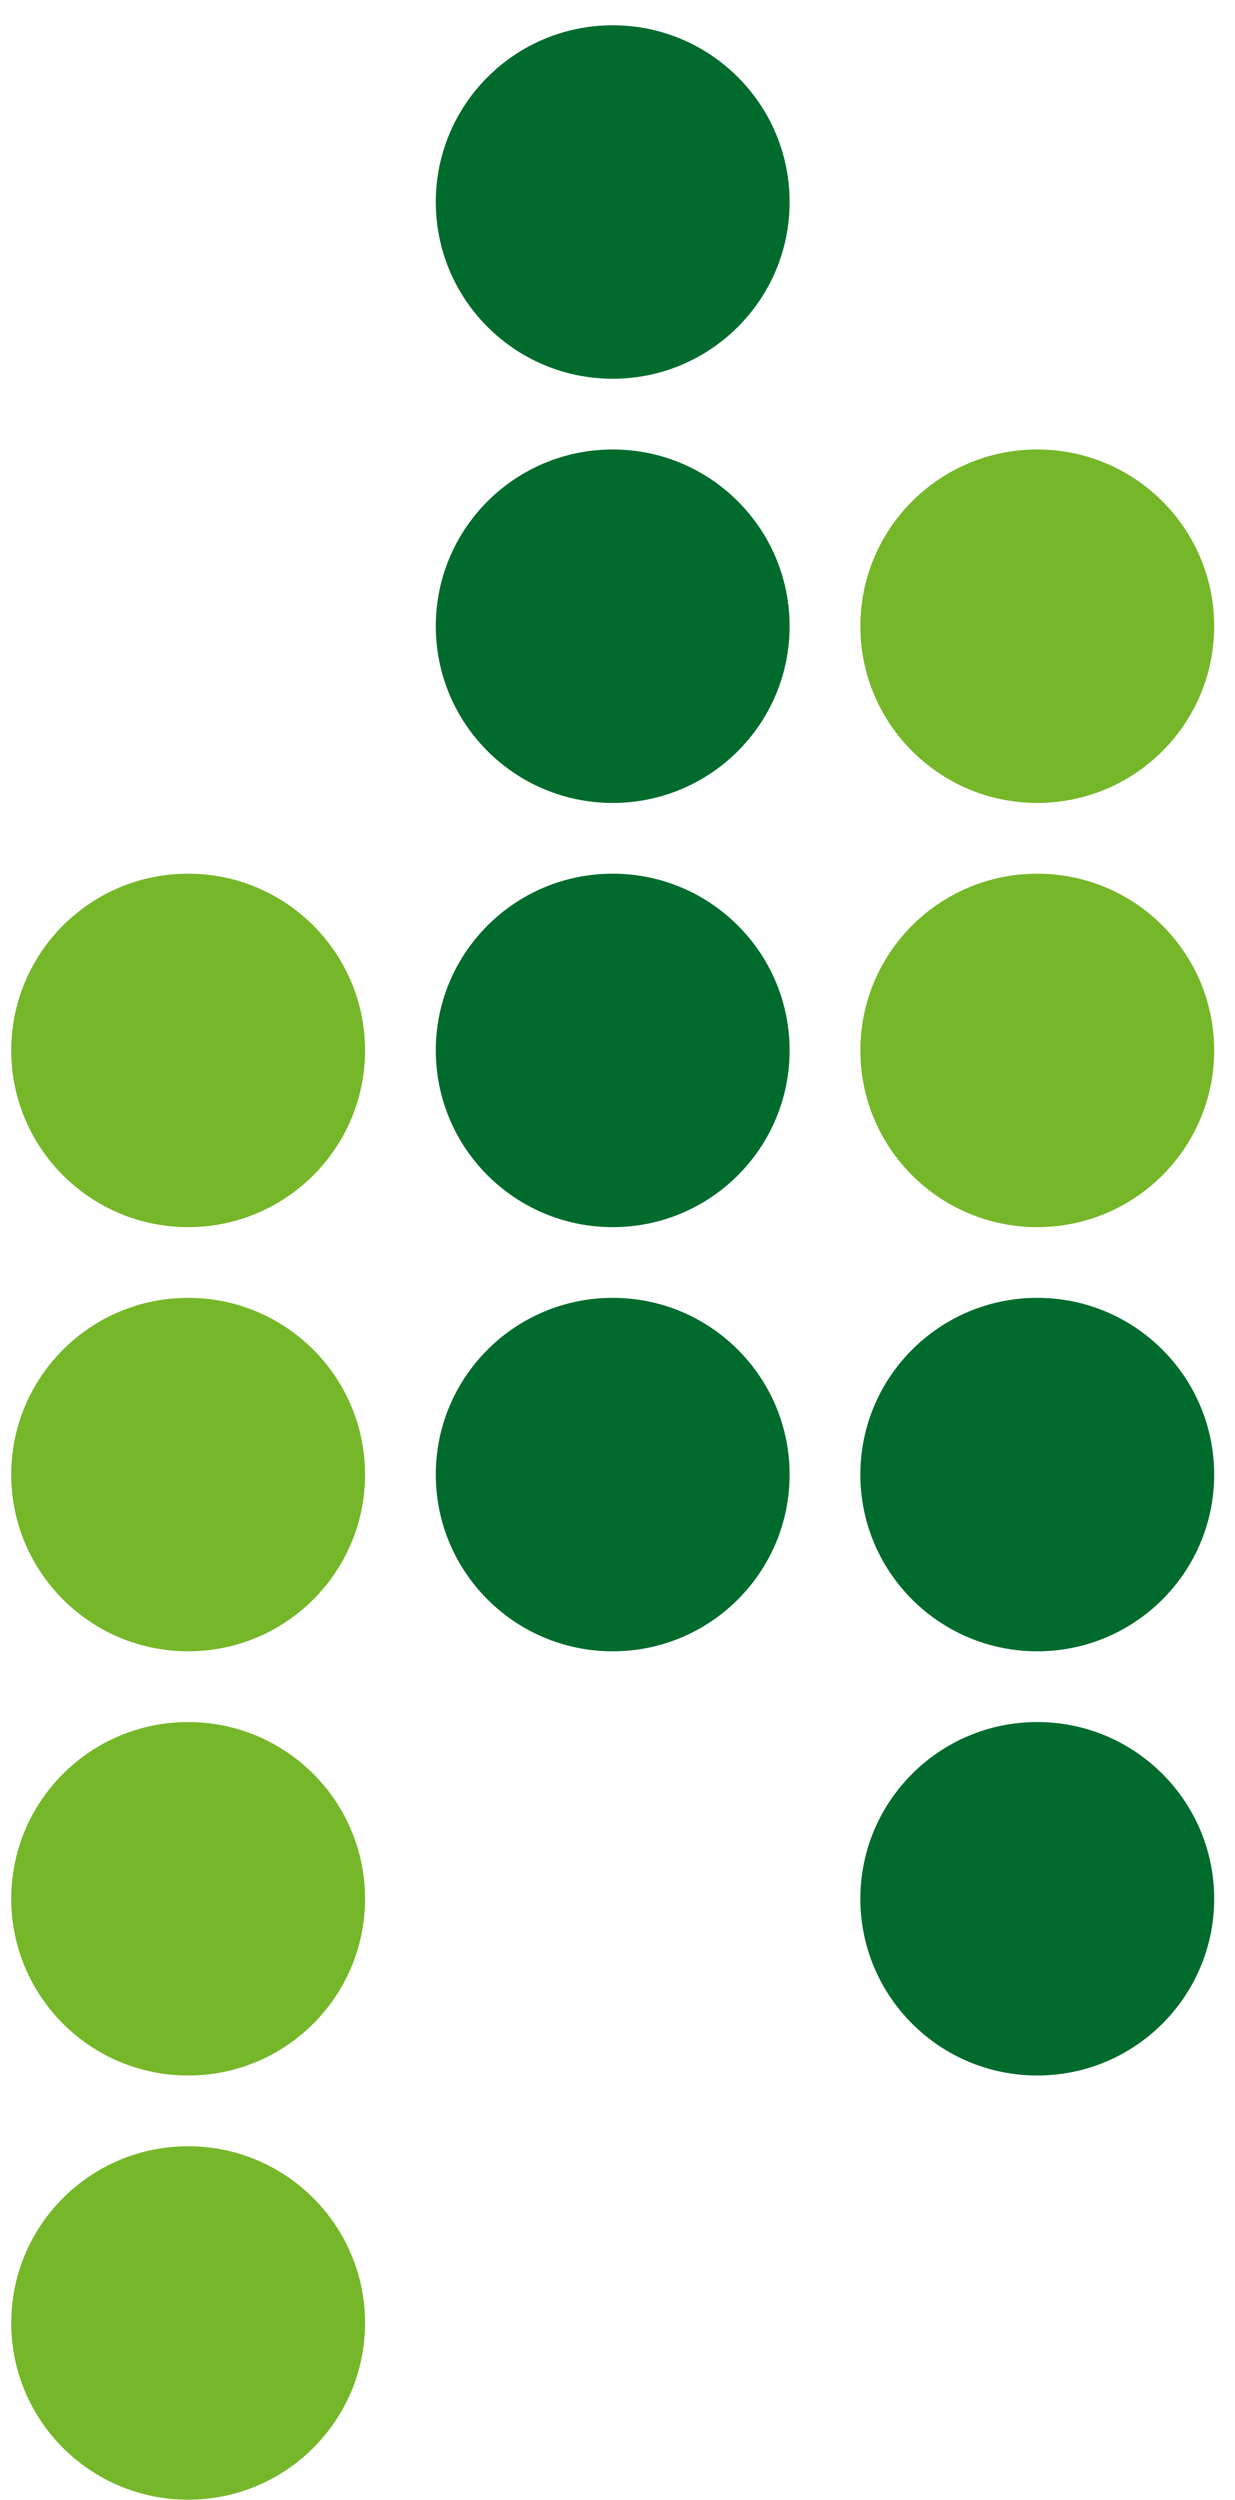
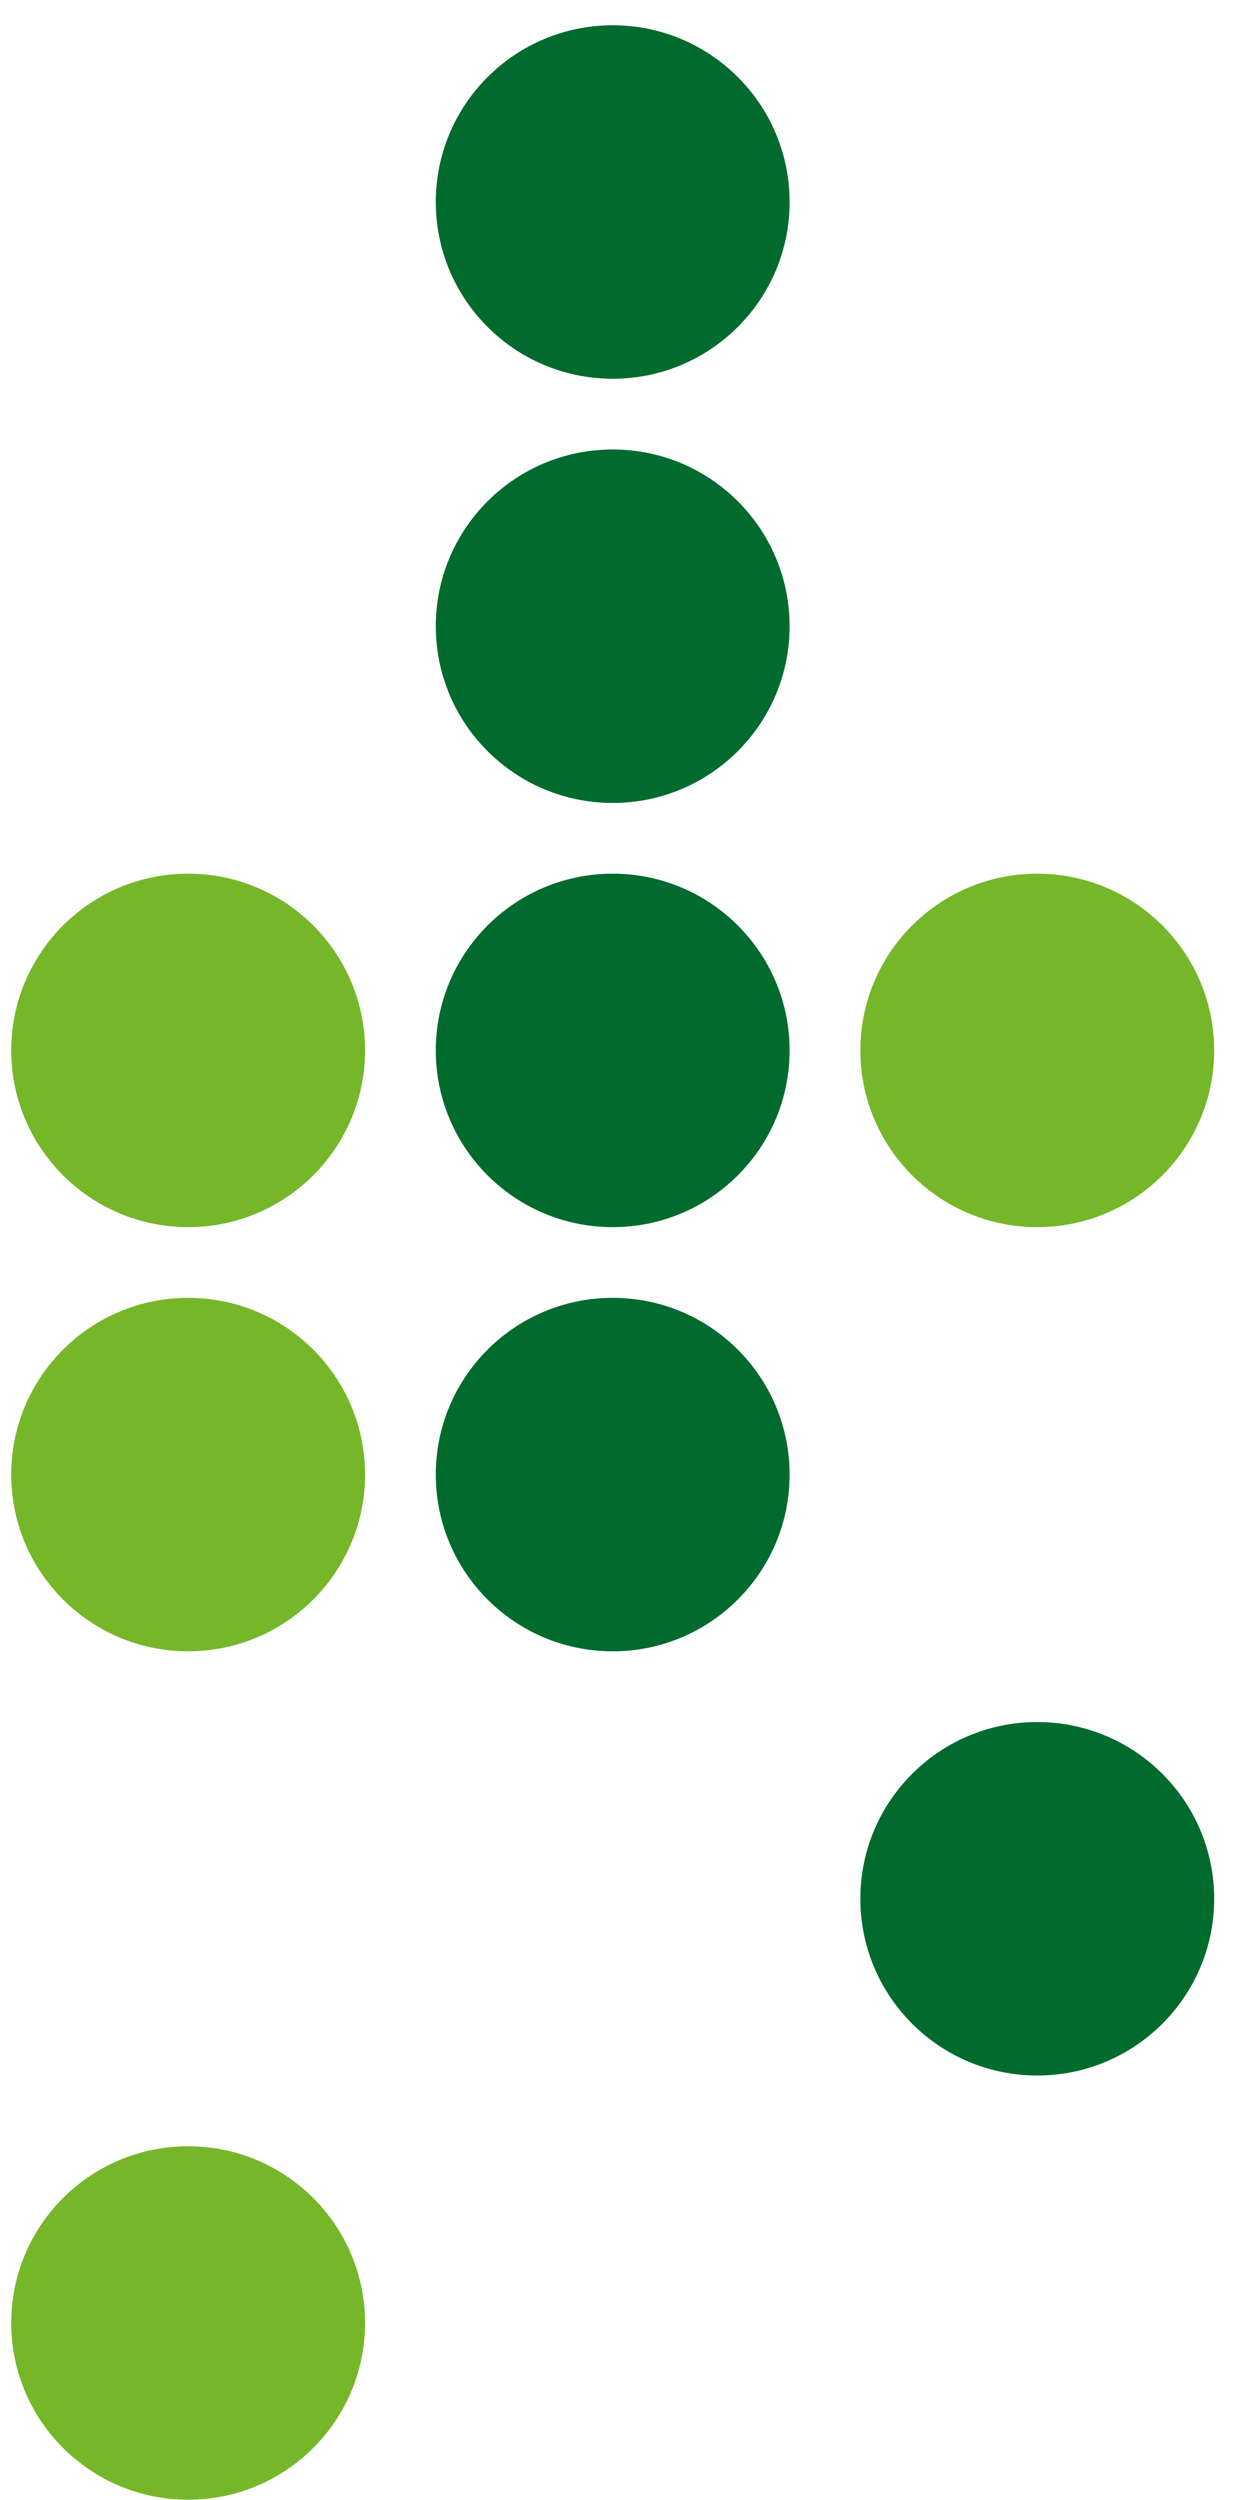
<svg xmlns="http://www.w3.org/2000/svg" width="44px" height="89px" viewBox="0 0 44 89" version="1.1">
  <title>ic_product/binf</title>
  <desc>Created with Sketch.</desc>
  <g id="UI" stroke="none" stroke-width="1" fill="none" fill-rule="evenodd">
    <g id="products" transform="translate(-699, -1533)">
      <g transform="translate(0, -2)" id="loanoffice-copy-2">
        <g transform="translate(537, 1501)">
          <g id="ic_product/sydesk" transform="translate(139, 34)">
            <g id="sydesk" stroke-width="1" fill-rule="evenodd" transform="translate(23.4, 0.9)">
              <ellipse id="Oval-Copy-17" fill="#76B72A" cx="6.303" cy="36.496" rx="6.303" ry="6.292" />
              <ellipse id="Oval-Copy-33" fill="#76B72A" cx="6.303" cy="51.597" rx="6.303" ry="6.292" />
              <ellipse id="Oval-Copy-10" fill="#006B2D" cx="21.429" cy="6.292" rx="6.303" ry="6.292" />
              <ellipse id="Oval-Copy-13" fill="#006B2D" cx="21.429" cy="21.394" rx="6.303" ry="6.292" />
              <ellipse id="Oval-Copy-23" fill="#006B2D" cx="21.429" cy="36.496" rx="6.303" ry="6.292" />
              <ellipse id="Oval-Copy-34" fill="#006B2D" cx="21.429" cy="51.597" rx="6.303" ry="6.292" />
-               <ellipse id="Oval-Copy-36" fill="#76B72A" cx="6.303" cy="66.699" rx="6.303" ry="6.292" />
              <ellipse id="Oval-Copy-41" fill="#76B72A" cx="6.303" cy="81.801" rx="6.303" ry="6.292" />
-               <ellipse id="Oval-Copy-16" fill="#76B72A" cx="36.555" cy="21.394" rx="6.303" ry="6.292" />
              <ellipse id="Oval-Copy-32" fill="#76B72A" cx="36.555" cy="36.496" rx="6.303" ry="6.292" />
-               <ellipse id="Oval-Copy-35" fill="#006B2D" cx="36.555" cy="51.597" rx="6.303" ry="6.292" />
              <ellipse id="Oval-Copy-47" fill="#006B2D" cx="36.555" cy="66.699" rx="6.303" ry="6.292" />
            </g>
-             <rect id="Rectangle" x="0" y="0" width="90" height="90" />
          </g>
        </g>
      </g>
    </g>
  </g>
</svg>